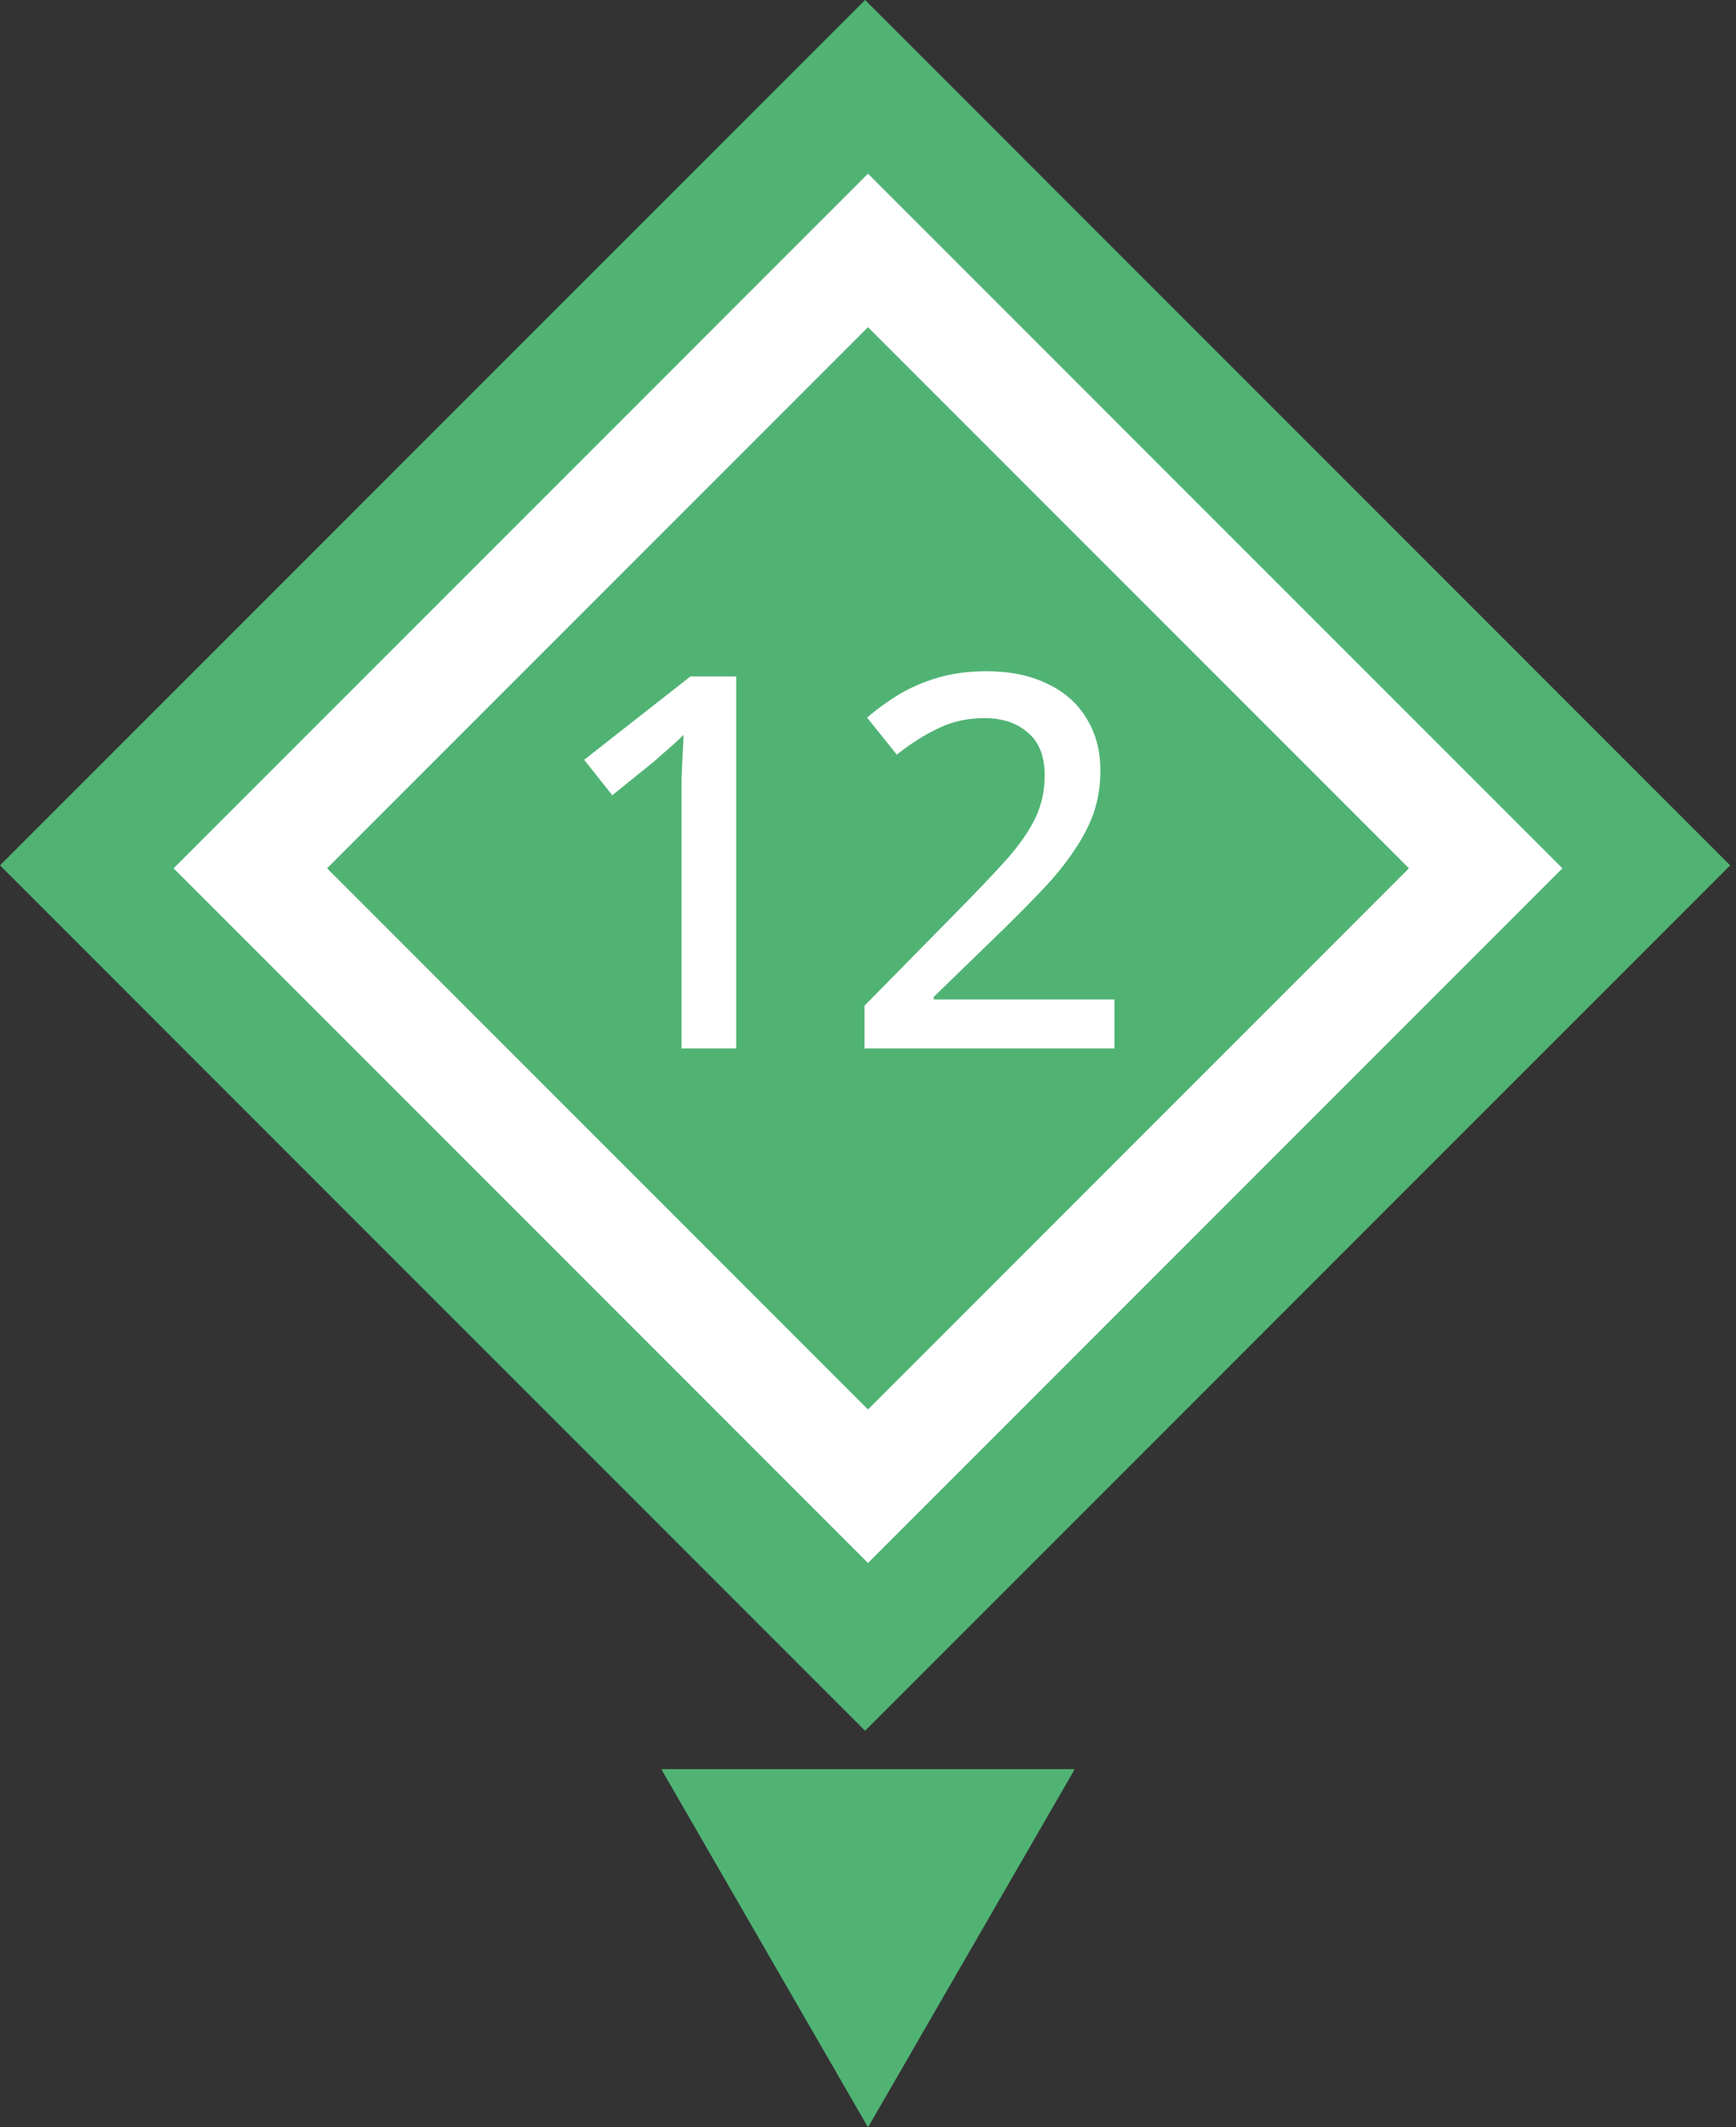
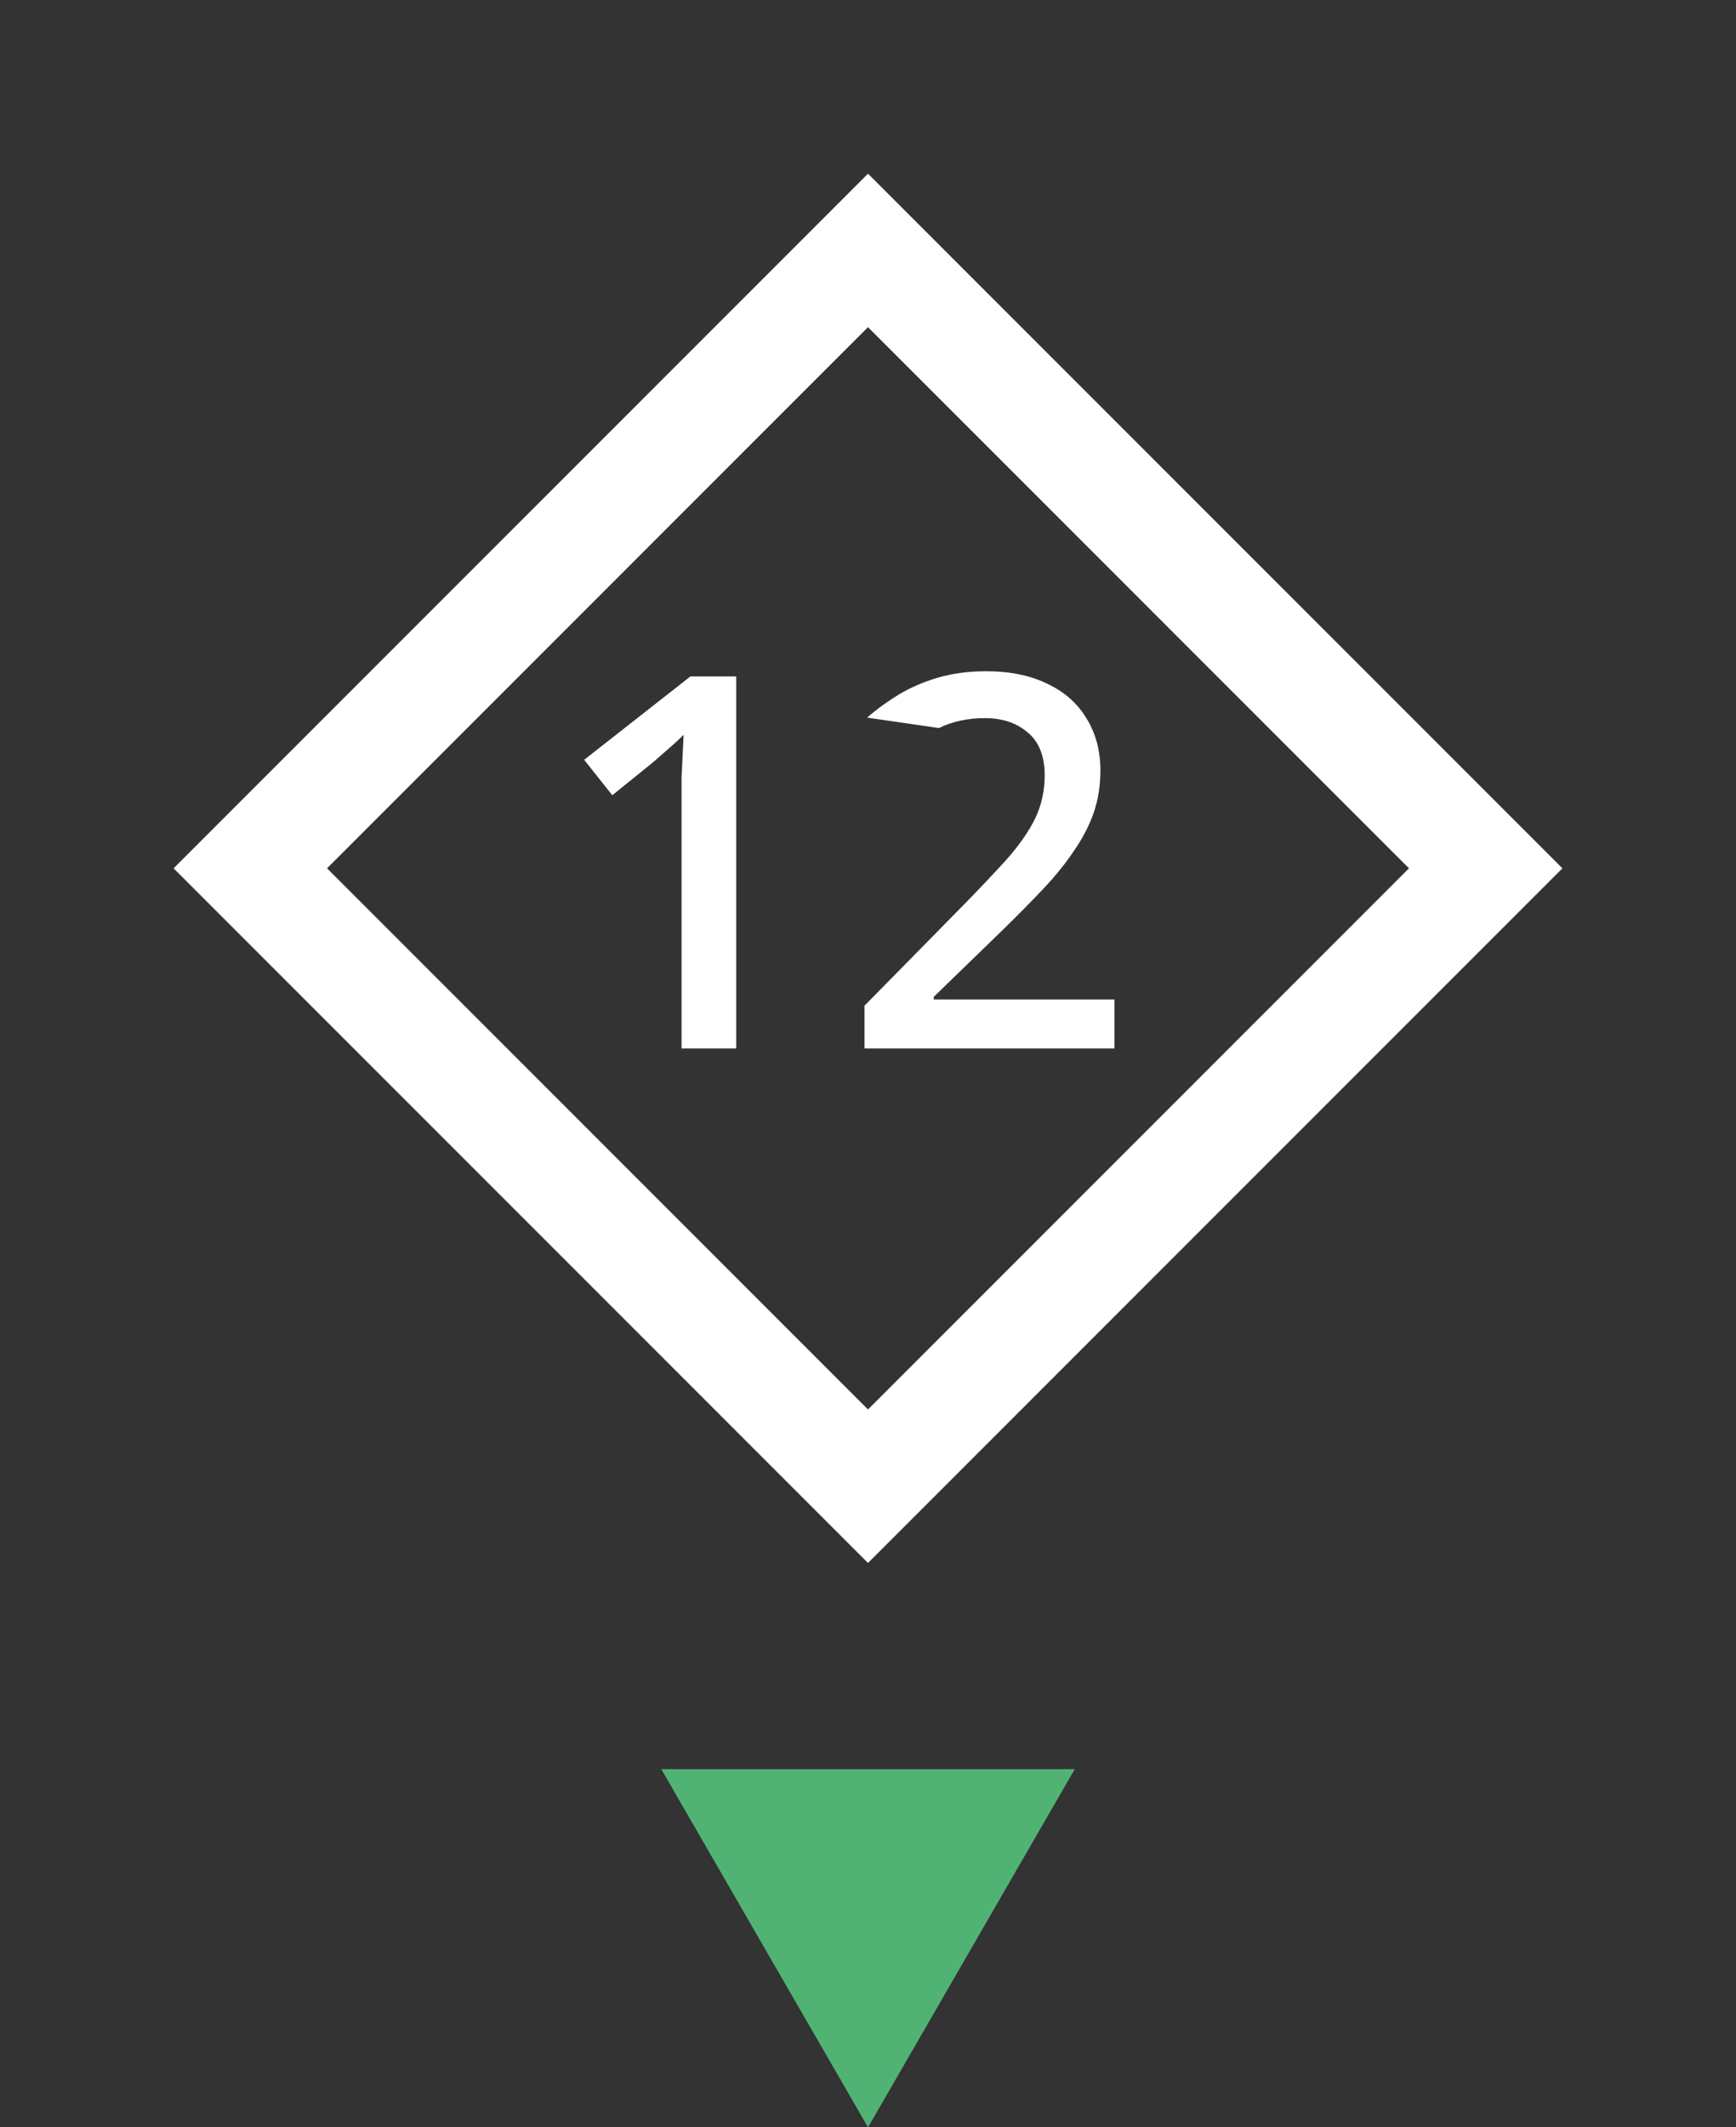
<svg xmlns="http://www.w3.org/2000/svg" width="80" height="98" viewBox="0 0 80 98" fill="none">
  <rect x="0" y="0" width="80" height="98" fill="#333333" stroke="none" />
  <g clip-path="url(#clip0_2005_787)">
-     <rect width="56.378" height="56.378" transform="translate(79.731 39.865) rotate(135)" fill="#50B374" />
-     <path d="M33.928 48.298L31.408 48.298L31.408 36.922C31.408 36.522 31.408 36.154 31.408 35.818C31.424 35.466 31.44 35.13 31.456 34.81C31.472 34.474 31.488 34.154 31.504 33.85C31.296 34.058 31.08 34.258 30.856 34.45C30.632 34.642 30.376 34.866 30.088 35.122L28.216 36.634L26.92 35.002L31.816 31.162L33.928 31.162L33.928 48.298ZM51.358 48.298L39.838 48.298L39.838 46.33L44.254 41.842C45.118 40.962 45.838 40.202 46.414 39.562C46.99 38.906 47.422 38.282 47.71 37.69C47.998 37.082 48.142 36.426 48.142 35.722C48.142 34.842 47.886 34.186 47.374 33.754C46.862 33.306 46.198 33.082 45.382 33.082C44.598 33.082 43.894 33.234 43.27 33.538C42.646 33.826 41.998 34.234 41.326 34.762L39.958 33.058C40.422 32.658 40.918 32.298 41.446 31.978C41.99 31.658 42.59 31.402 43.246 31.21C43.918 31.018 44.654 30.922 45.454 30.922C46.542 30.922 47.478 31.114 48.262 31.498C49.046 31.866 49.646 32.394 50.062 33.082C50.494 33.77 50.71 34.578 50.71 35.506C50.71 36.194 50.606 36.842 50.398 37.45C50.19 38.042 49.886 38.626 49.486 39.202C49.102 39.778 48.63 40.362 48.07 40.954C47.51 41.546 46.894 42.17 46.222 42.826L43.03 45.922V46.042L51.358 46.042L51.358 48.298Z" fill="white" />
+     <path d="M33.928 48.298L31.408 48.298L31.408 36.922C31.408 36.522 31.408 36.154 31.408 35.818C31.424 35.466 31.44 35.13 31.456 34.81C31.472 34.474 31.488 34.154 31.504 33.85C31.296 34.058 31.08 34.258 30.856 34.45C30.632 34.642 30.376 34.866 30.088 35.122L28.216 36.634L26.92 35.002L31.816 31.162L33.928 31.162L33.928 48.298ZM51.358 48.298L39.838 48.298L39.838 46.33L44.254 41.842C45.118 40.962 45.838 40.202 46.414 39.562C46.99 38.906 47.422 38.282 47.71 37.69C47.998 37.082 48.142 36.426 48.142 35.722C48.142 34.842 47.886 34.186 47.374 33.754C46.862 33.306 46.198 33.082 45.382 33.082C44.598 33.082 43.894 33.234 43.27 33.538L39.958 33.058C40.422 32.658 40.918 32.298 41.446 31.978C41.99 31.658 42.59 31.402 43.246 31.21C43.918 31.018 44.654 30.922 45.454 30.922C46.542 30.922 47.478 31.114 48.262 31.498C49.046 31.866 49.646 32.394 50.062 33.082C50.494 33.77 50.71 34.578 50.71 35.506C50.71 36.194 50.606 36.842 50.398 37.45C50.19 38.042 49.886 38.626 49.486 39.202C49.102 39.778 48.63 40.362 48.07 40.954C47.51 41.546 46.894 42.17 46.222 42.826L43.03 45.922V46.042L51.358 46.042L51.358 48.298Z" fill="white" />
    <rect x="40" y="11.536" width="40.255" height="40.255" transform="rotate(45 40 11.536)" stroke="white" stroke-width="5" />
  </g>
  <path d="M40.001 98L30.474 81.5L49.527 81.5L40.001 98Z" fill="#50B374" />
  <defs>
    <clipPath id="clip0_2005_787">
      <rect width="56.378" height="56.378" fill="white" transform="translate(79.731 39.865) rotate(135)" />
    </clipPath>
  </defs>
</svg>